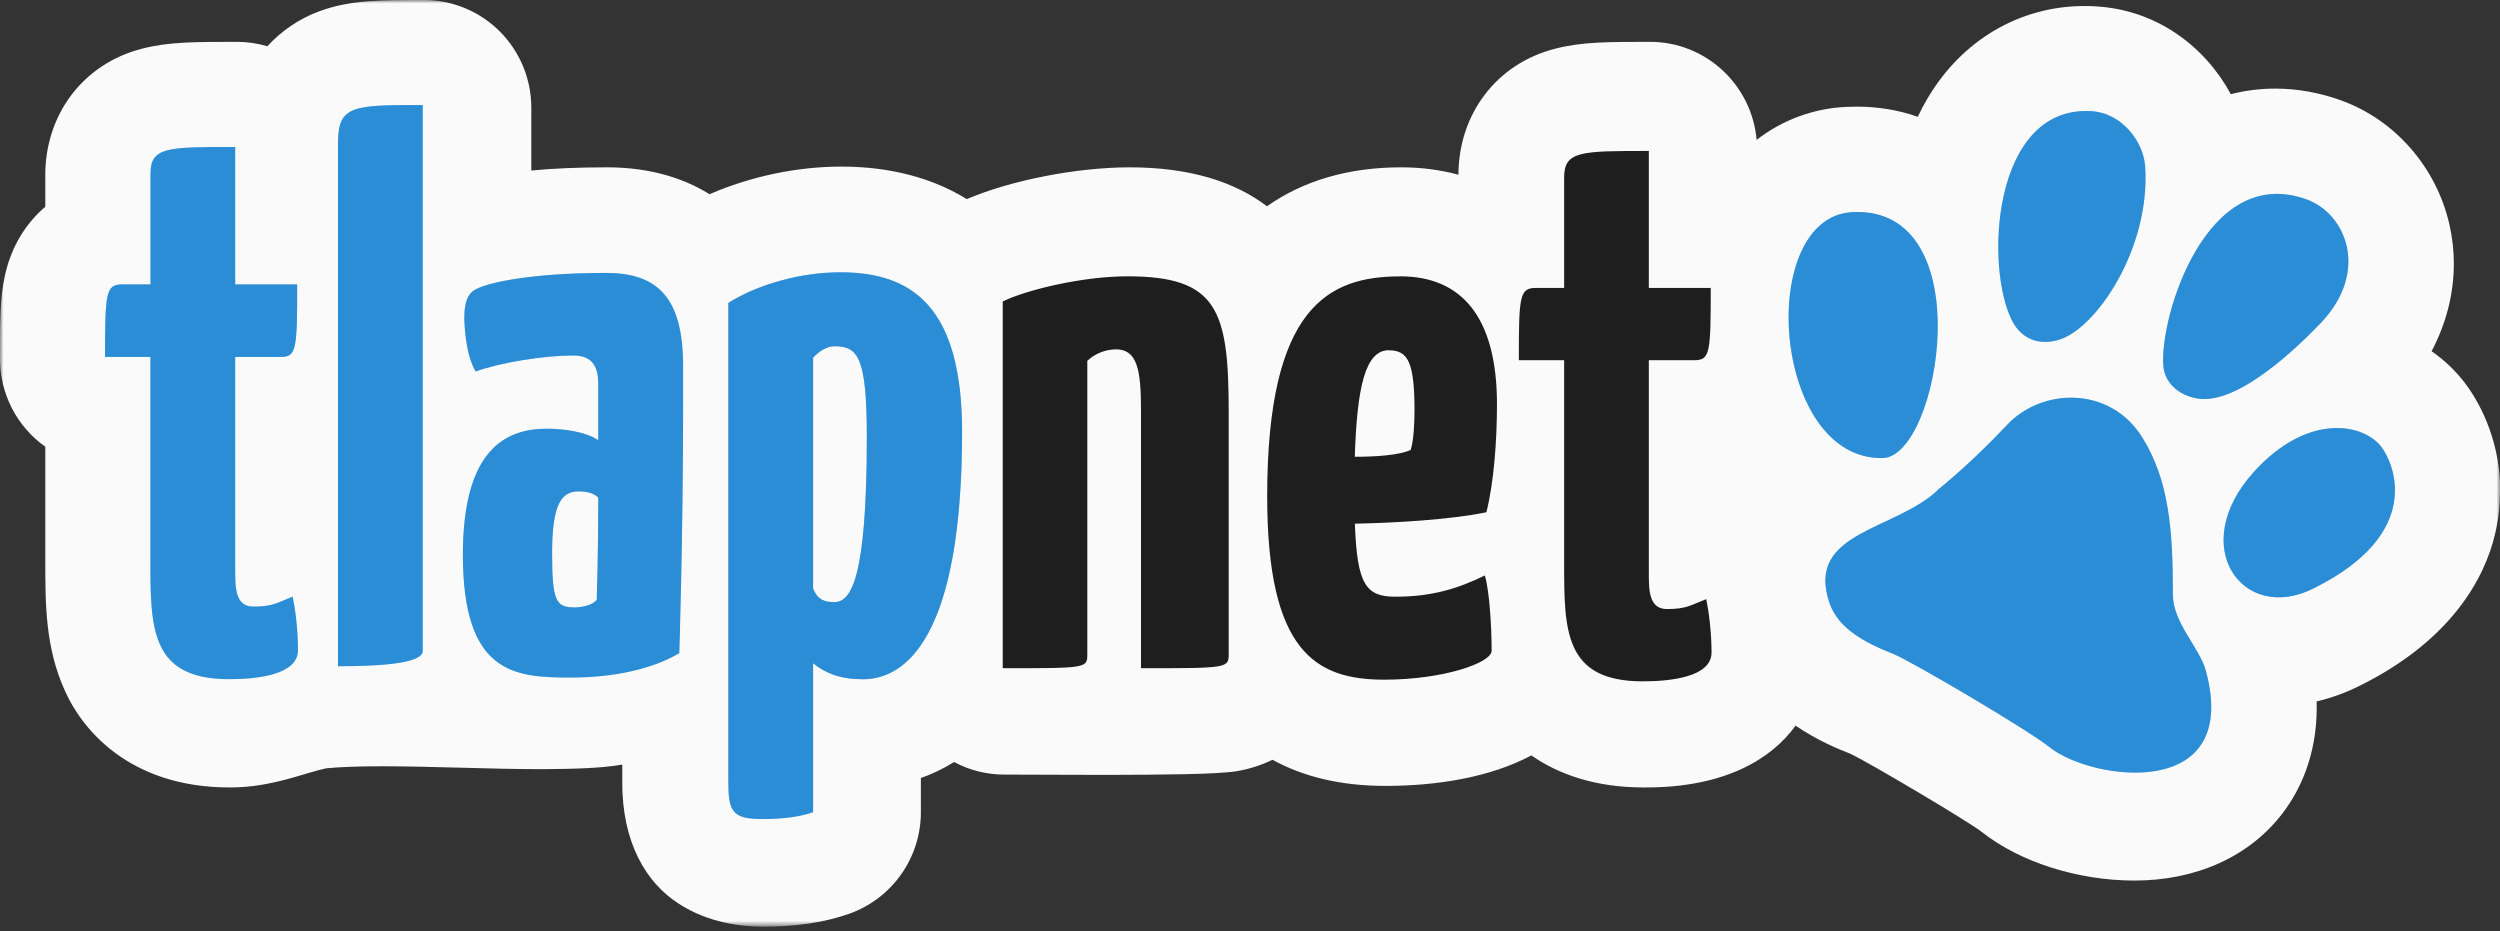
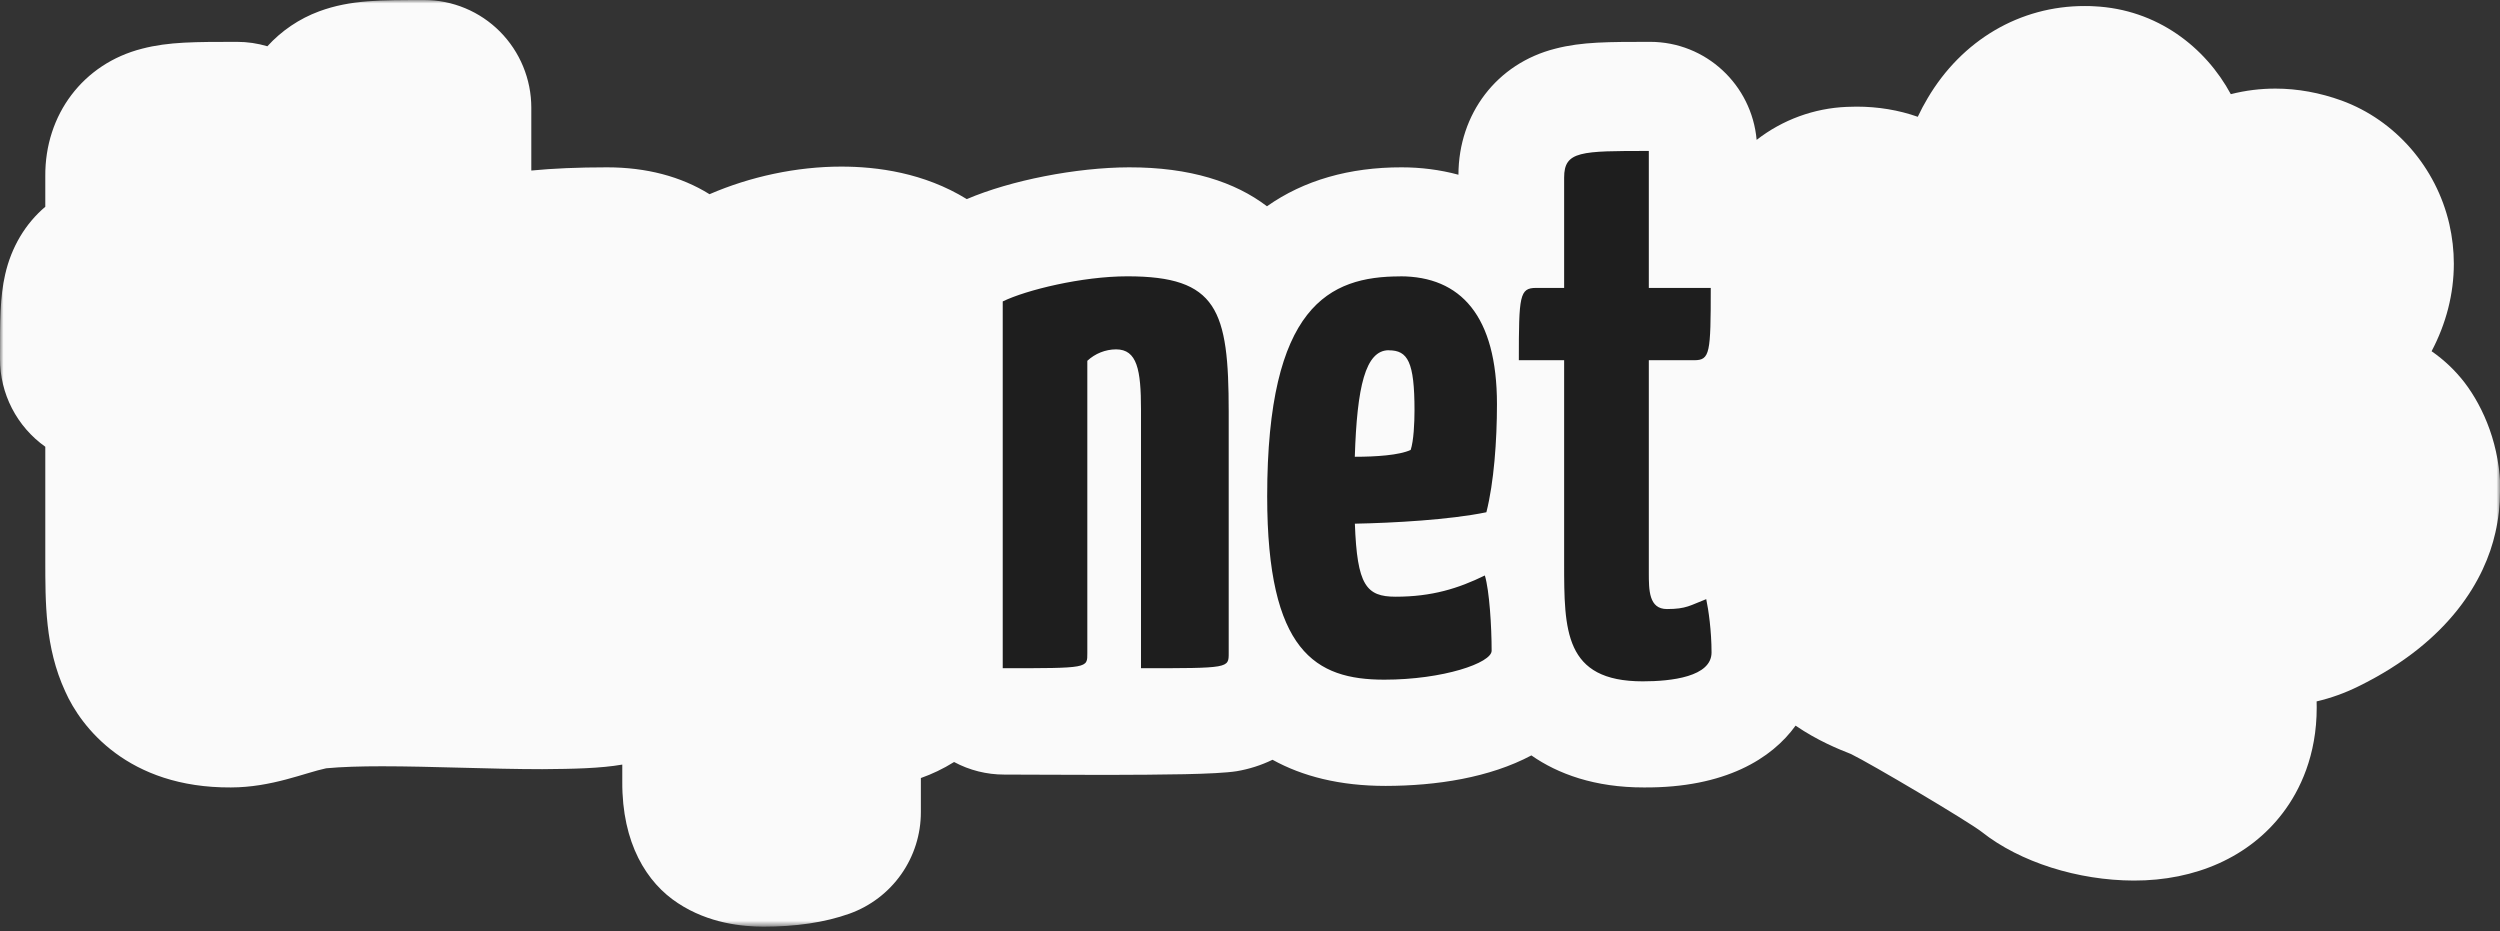
<svg xmlns="http://www.w3.org/2000/svg" width="357" height="133" viewBox="0 0 357 133" fill="none">
  <rect x="0" y="0" width="357" height="133" fill="#333333" stroke="none" />
  <mask id="mask0_1603_261" style="mask-type:luminance" maskUnits="userSpaceOnUse" x="0" y="0" width="357" height="133">
    <path d="M0 0H357V132.33H0V0Z" fill="white" />
  </mask>
  <g mask="url(#mask0_1603_261)">
    <path d="M357 70.221C357 72.107 356.796 74.084 356.33 76.096C354.879 82.542 349.988 91.553 336.737 98.035C334.85 98.968 332.862 99.681 330.813 100.161C330.813 100.449 330.826 100.747 330.826 101.022C330.836 107.862 328.432 112.873 325.991 116.079C321.214 122.388 313.501 125.768 304.695 125.745C296.753 125.722 288.471 123.136 283.002 118.803C281.028 117.263 267.162 109.057 264.327 107.677C262.567 106.988 259.55 105.769 256.408 103.621C253.037 108.309 246.355 112.527 234.749 112.447C227.737 112.459 222.459 110.514 218.681 107.872C212.726 111.044 205.147 112.218 197.862 112.228C191.337 112.228 185.995 110.863 181.717 108.494C180.1 109.276 178.381 109.826 176.61 110.126C173.649 110.596 165.879 110.63 158.038 110.655C152.195 110.655 146.488 110.609 143.401 110.609C140.903 110.612 138.443 109.996 136.242 108.815C134.667 109.802 133.064 110.55 131.5 111.103V115.963C131.505 119.137 130.529 122.235 128.704 124.832C126.88 127.429 124.298 129.398 121.311 130.469C117.77 131.733 113.629 132.33 109.001 132.33C106.084 132.319 101.218 131.883 96.814 128.973C92.366 126.077 88.805 120.435 88.862 111.596V109.183C85.764 109.723 81.883 109.804 77.438 109.838C70.129 109.838 61.587 109.424 54.552 109.424C51.521 109.424 48.764 109.504 46.576 109.712C43.523 110.355 38.804 112.436 32.972 112.447C18.278 112.527 11.573 103.85 9.305 98.714C6.411 92.438 6.479 85.956 6.468 80.116V63.796C4.463 62.373 2.829 60.49 1.704 58.305C0.578 56.119 -0.006 53.695 4.76298e-05 51.237C4.76298e-05 45.641 4.76271e-05 42.423 0.737 39.193C1.623 35.273 3.641 31.919 6.468 29.526V25.172C6.399 16.367 11.88 9.091 20.286 6.953C24.133 5.953 27.922 5.986 33.833 5.976C35.33 5.976 36.794 6.194 38.18 6.608C40.211 4.378 42.746 2.667 45.574 1.619C50.081 -0.046 54.474 0.011 60.577 0C62.587 0.003 64.576 0.403 66.432 1.176C68.287 1.949 69.972 3.08 71.389 4.506C74.262 7.399 75.873 11.311 75.871 15.388V24.353C78.935 24.055 82.496 23.895 86.694 23.895C92.276 23.895 97.247 25.193 101.319 27.733C107.129 25.216 113.755 23.79 120.131 23.79C125.248 23.79 131.943 24.664 138.058 28.432C144.354 25.743 153.682 23.916 161.225 23.895C169.961 23.882 176.383 25.995 180.923 29.457C186.199 25.733 192.721 23.882 200.153 23.895C202.841 23.895 205.588 24.227 208.265 24.951C208.289 16.239 213.746 9.068 222.086 6.953C225.943 5.953 229.721 5.986 235.633 5.976C243.608 5.976 250.156 12.126 250.847 19.976C254.544 17.101 259.046 15.453 263.724 15.262C264.178 15.241 264.634 15.228 265.108 15.228C268.206 15.228 271.146 15.722 273.857 16.678C274.287 15.768 274.754 14.884 275.264 14.031C280.142 5.749 288.437 0.84 297.717 0.861C298.15 0.861 298.58 0.861 299.034 0.897C308.066 1.321 314.952 6.77 318.56 13.447C320.644 12.916 322.786 12.65 324.937 12.653C328.102 12.653 331.29 13.241 334.4 14.367C342.056 17.171 347.89 23.895 349.761 31.984C350.192 33.87 350.408 35.765 350.408 37.661C350.408 41.972 349.308 46.225 347.231 50.155C349.016 51.392 350.6 52.896 351.929 54.614C354.696 58.236 357.046 63.741 357.057 70.221" fill="#FAFAFA" />
    <path d="M268.705 65.614C252.854 65.946 250.553 31.284 264.406 30.629C282.888 29.744 276.817 65.44 268.705 65.612V65.614ZM306.102 24.067C306.919 35.777 299.079 47.317 293.722 48.821C290.524 49.731 288.311 48.281 287.21 46.225C283.216 38.754 284.182 15.596 298.284 16.262C302.901 16.47 305.875 20.757 306.102 24.078M331.075 46.466C327.908 49.764 319.649 57.798 313.884 57.189C311.616 56.948 308.916 55.419 308.689 52.463C308.156 45.649 314.758 23.594 329.156 28.835C334.716 30.858 338.188 39.064 331.086 46.466M339.777 64.026C341.569 66.373 345.97 76.358 330.019 84.208C319.932 89.173 311.98 78.072 321.68 67.499C329.326 59.143 337.211 60.682 339.777 64.026ZM292.464 106.735C289.447 104.309 272.666 94.448 270.158 93.46C266.051 91.851 262.34 89.818 261.103 86.233C257.575 75.945 270.748 75.98 276.784 69.933C276.784 69.933 281.152 66.499 286.416 60.901C291.398 55.603 301.098 55.314 305.705 62.695C309.516 68.82 310.06 75.819 310.06 85.025C310.06 89.058 313.861 92.576 314.758 95.863C319.819 114.528 298.477 111.55 292.452 106.735M116.216 84.151C116.862 85.886 118.043 86.105 119.233 86.105C121.501 86.105 123.874 83.277 123.874 62.648C123.874 51.132 122.581 49.718 119.233 49.718C118.269 49.718 117.079 50.373 116.216 51.35V84.151ZM104.132 43.534C108.343 40.928 114.378 39.19 120.096 39.19C130.342 39.19 137.455 44.076 137.455 61.89C137.455 91.003 129.479 97.082 123.33 97.082C120.096 97.082 117.94 96.22 116.216 94.805V115.988C114.378 116.643 111.904 116.967 108.99 116.967C104.678 116.967 104.132 115.875 104.132 111.644V43.534ZM85.581 71.233C84.833 70.475 83.642 70.359 82.779 70.359C80.406 70.359 79.012 72.094 79.012 79.049C79.012 86.002 79.545 86.863 82.246 86.863C83.006 86.863 84.72 86.646 85.377 85.77C85.377 85.77 85.593 78.831 85.593 71.223M66.507 45.475C66.507 44.177 66.723 42.648 67.699 41.889C68.993 40.81 75.459 39.281 86.681 39.281C94.021 39.281 97.685 42.751 97.685 52.533V58.175C97.685 76.747 97.141 93.366 97.141 93.366C93.477 95.54 88.088 96.838 81.608 96.838C73.632 96.838 66.292 96.298 66.292 79.358C66.292 64.474 72.328 61.441 78.262 61.441C80.303 61.441 83.651 61.773 85.591 63.071V55.038C85.591 52.222 84.411 51.026 82.028 51.026C77.933 51.026 71.681 52.003 68.119 53.301C66.609 50.808 66.496 46.349 66.496 45.488M60.563 93.059C60.563 94.508 56.54 95.231 48.493 95.231V20.721C48.493 15.4 50.75 15.4 60.563 15.4V93.059ZM21.749 51.234H15.281C15.281 41.995 15.397 40.915 17.768 40.915H21.762V25.17C21.762 21.366 24.133 21.366 33.833 21.366V40.915H42.672C42.672 50.247 42.569 51.234 40.298 51.234H33.833V81.532C33.833 84.025 33.833 86.749 36.42 86.749C39.223 86.749 39.767 86.21 42.027 85.336C42.354 86.852 42.785 89.898 42.785 92.944C42.785 96.426 37.067 97.069 32.972 97.069C21.749 97.069 21.749 89.795 21.749 80.129V51.234Z" fill="#FAFAFA" />
  </g>
  <path d="M223.359 80.347C223.359 90.019 223.359 97.296 234.589 97.296C238.687 97.296 244.409 96.641 244.409 93.169C244.409 90.122 243.979 87.085 243.649 85.557C241.377 86.429 240.843 86.972 238.04 86.972C235.451 86.972 235.451 84.256 235.451 81.762V51.439H241.923C244.193 51.439 244.296 50.461 244.296 41.114H235.451V21.555C225.732 21.555 223.359 21.555 223.359 25.358V41.114H219.362C216.989 41.114 216.889 42.206 216.889 51.439H223.359V80.347ZM198.324 50.024C201.027 50.024 201.991 51.657 201.991 58.603C201.991 60.339 201.878 62.951 201.445 64.25C199.823 65.006 196.486 65.227 193.466 65.227C193.781 55.224 194.975 50.012 198.324 50.012M199.947 39.468C189.809 39.468 180.954 43.701 180.954 70.872C180.954 93.043 187.855 97.057 197.677 97.057C206.089 97.057 213.005 94.663 213.005 92.927C213.005 89.453 212.686 84.338 212.038 82.176C208.258 84.025 204.49 85.21 199.301 85.21C195.088 85.21 193.796 83.578 193.476 74.782C198.869 74.677 206.963 74.242 212.255 73.15C213.333 68.904 213.766 62.928 213.766 57.718C213.766 45.115 208.588 39.458 199.947 39.458M143.178 95.422C155.486 95.422 155.27 95.422 155.27 93.249V51.521C156.384 50.484 157.846 49.902 159.367 49.888C162.389 49.888 162.934 52.819 162.934 58.477V95.422C175.559 95.422 175.458 95.422 175.458 93.249V58.798C175.458 44.241 173.834 39.458 160.992 39.458C154.509 39.458 146.54 41.412 143.19 43.045V95.422H143.178Z" fill="#1E1E1E" />
-   <path d="M268.863 65.409C252.985 65.742 250.68 30.945 264.557 30.288C283.071 29.4 276.99 65.234 268.863 65.406V65.409ZM306.325 23.7C307.143 35.456 299.29 47.04 293.924 48.55C290.72 49.463 288.503 48.008 287.401 45.944C283.4 38.444 284.367 15.196 298.493 15.864C303.119 16.073 306.098 20.377 306.325 23.711M331.342 46.186C328.169 49.497 319.896 57.562 314.121 56.951C311.849 56.708 309.144 55.173 308.917 52.206C308.382 45.366 314.996 23.226 329.419 28.487C334.989 30.517 338.467 38.756 331.352 46.186M340.059 63.814C341.853 66.17 346.263 76.194 330.283 84.074C320.18 89.059 312.213 77.915 321.93 67.3C329.589 58.912 337.488 60.458 340.059 63.814ZM292.664 106.689C289.641 104.253 272.831 94.353 270.319 93.362C266.204 91.747 262.487 89.706 261.248 86.107C257.714 75.779 270.91 75.814 276.956 69.744C276.956 69.744 281.332 66.296 286.606 60.677C291.595 55.359 301.312 55.068 305.927 62.477C309.746 68.626 310.29 75.652 310.29 84.894C310.29 88.943 314.098 92.475 314.996 95.775C320.066 114.512 298.687 111.522 292.651 106.689M116.109 84.017C116.757 85.759 117.94 85.978 119.132 85.978C121.404 85.978 123.781 83.14 123.781 62.431C123.781 50.87 122.486 49.45 119.132 49.45C118.167 49.45 116.974 50.108 116.109 51.089V84.017ZM104.005 43.243C108.223 40.626 114.269 38.882 119.997 38.882C130.261 38.882 137.386 43.787 137.386 61.67C137.386 90.895 129.396 96.998 123.237 96.998C119.997 96.998 117.837 96.133 116.109 94.712V115.977C114.269 116.635 111.791 116.96 108.871 116.96C104.552 116.96 104.005 115.863 104.005 111.617V43.243ZM85.421 71.049C84.673 70.288 83.48 70.172 82.615 70.172C80.238 70.172 78.841 71.914 78.841 78.895C78.841 85.875 79.376 86.739 82.081 86.739C82.843 86.739 84.559 86.522 85.218 85.643C85.218 85.643 85.434 78.676 85.434 71.038M66.314 45.191C66.314 43.888 66.531 42.353 67.509 41.592C68.805 40.508 75.282 38.973 86.524 38.973C93.876 38.973 97.547 42.456 97.547 52.276V57.94C97.547 76.584 97.002 93.267 97.002 93.267C93.331 95.45 87.933 96.753 81.442 96.753C73.452 96.753 66.1 96.211 66.1 79.205C66.1 64.263 72.145 61.219 78.09 61.219C80.135 61.219 83.488 61.552 85.432 62.855V54.792C85.432 51.964 84.25 50.764 81.862 50.764C77.76 50.764 71.498 51.745 67.93 53.048C66.417 50.545 66.304 46.068 66.304 45.204M60.361 92.96C60.361 94.415 56.33 95.14 48.269 95.14V20.341C48.269 15 50.531 15 60.361 15V92.96ZM21.479 50.973H15C15 41.697 15.116 40.613 17.491 40.613H21.492V24.807C21.492 20.988 23.867 20.988 33.584 20.988V40.613H42.438C42.438 49.982 42.335 50.973 40.061 50.973H33.584V81.388C33.584 83.891 33.584 86.625 36.175 86.625C38.984 86.625 39.529 86.084 41.792 85.206C42.12 86.729 42.551 89.786 42.551 92.844C42.551 96.34 36.823 96.985 32.721 96.985C21.479 96.985 21.479 89.683 21.479 79.979V50.973Z" fill="#3C89D4" />
-   <path d="M268.863 65.409C252.985 65.742 250.68 30.945 264.557 30.288C283.071 29.4 276.99 65.234 268.863 65.406V65.409ZM306.325 23.7C307.143 35.456 299.29 47.04 293.924 48.55C290.72 49.463 288.503 48.008 287.401 45.944C283.4 38.444 284.367 15.196 298.493 15.864C303.119 16.073 306.098 20.377 306.325 23.711M331.342 46.186C328.169 49.497 319.896 57.562 314.121 56.951C311.849 56.708 309.144 55.173 308.917 52.206C308.382 45.366 314.996 23.226 329.419 28.487C334.989 30.517 338.467 38.756 331.352 46.186M340.059 63.814C341.853 66.17 346.263 76.194 330.283 84.074C320.18 89.059 312.213 77.915 321.93 67.3C329.589 58.912 337.488 60.458 340.059 63.814ZM292.664 106.689C289.641 104.253 272.831 94.353 270.319 93.362C266.204 91.747 262.487 89.706 261.248 86.107C257.714 75.779 270.91 75.814 276.956 69.744C276.956 69.744 281.332 66.296 286.606 60.677C291.595 55.359 301.312 55.068 305.927 62.477C309.746 68.626 310.29 75.652 310.29 84.894C310.29 88.943 314.098 92.475 314.996 95.775C320.066 114.512 298.687 111.522 292.651 106.689M116.109 84.017C116.757 85.759 117.94 85.978 119.132 85.978C121.404 85.978 123.781 83.14 123.781 62.431C123.781 50.87 122.486 49.45 119.132 49.45C118.167 49.45 116.974 50.108 116.109 51.089V84.017ZM104.005 43.243C108.223 40.626 114.269 38.882 119.997 38.882C130.261 38.882 137.386 43.787 137.386 61.67C137.386 90.895 129.396 96.998 123.237 96.998C119.997 96.998 117.837 96.133 116.109 94.712V115.977C114.269 116.635 111.791 116.96 108.871 116.96C104.552 116.96 104.005 115.863 104.005 111.617V43.243ZM85.421 71.049C84.673 70.288 83.48 70.172 82.615 70.172C80.238 70.172 78.841 71.914 78.841 78.895C78.841 85.875 79.376 86.739 82.081 86.739C82.843 86.739 84.559 86.522 85.218 85.643C85.218 85.643 85.434 78.676 85.434 71.038M66.314 45.191C66.314 43.888 66.531 42.353 67.509 41.592C68.805 40.508 75.282 38.973 86.524 38.973C93.876 38.973 97.547 42.456 97.547 52.276V57.94C97.547 76.584 97.002 93.267 97.002 93.267C93.331 95.45 87.933 96.753 81.442 96.753C73.452 96.753 66.1 96.211 66.1 79.205C66.1 64.263 72.145 61.219 78.09 61.219C80.135 61.219 83.488 61.552 85.432 62.855V54.792C85.432 51.964 84.25 50.764 81.862 50.764C77.76 50.764 71.498 51.745 67.93 53.048C66.417 50.545 66.304 46.068 66.304 45.204M60.361 92.96C60.361 94.415 56.33 95.14 48.269 95.14V20.341C48.269 15 50.531 15 60.361 15V92.96ZM21.479 50.973H15C15 41.697 15.116 40.613 17.491 40.613H21.492V24.807C21.492 20.988 23.867 20.988 33.584 20.988V40.613H42.438C42.438 49.982 42.335 50.973 40.061 50.973H33.584V81.388C33.584 83.891 33.584 86.625 36.175 86.625C38.984 86.625 39.529 86.084 41.792 85.206C42.12 86.729 42.551 89.786 42.551 92.844C42.551 96.34 36.823 96.985 32.721 96.985C21.479 96.985 21.479 89.683 21.479 79.979V50.973Z" fill="#0098D8" fill-opacity="0.3" />
</svg>